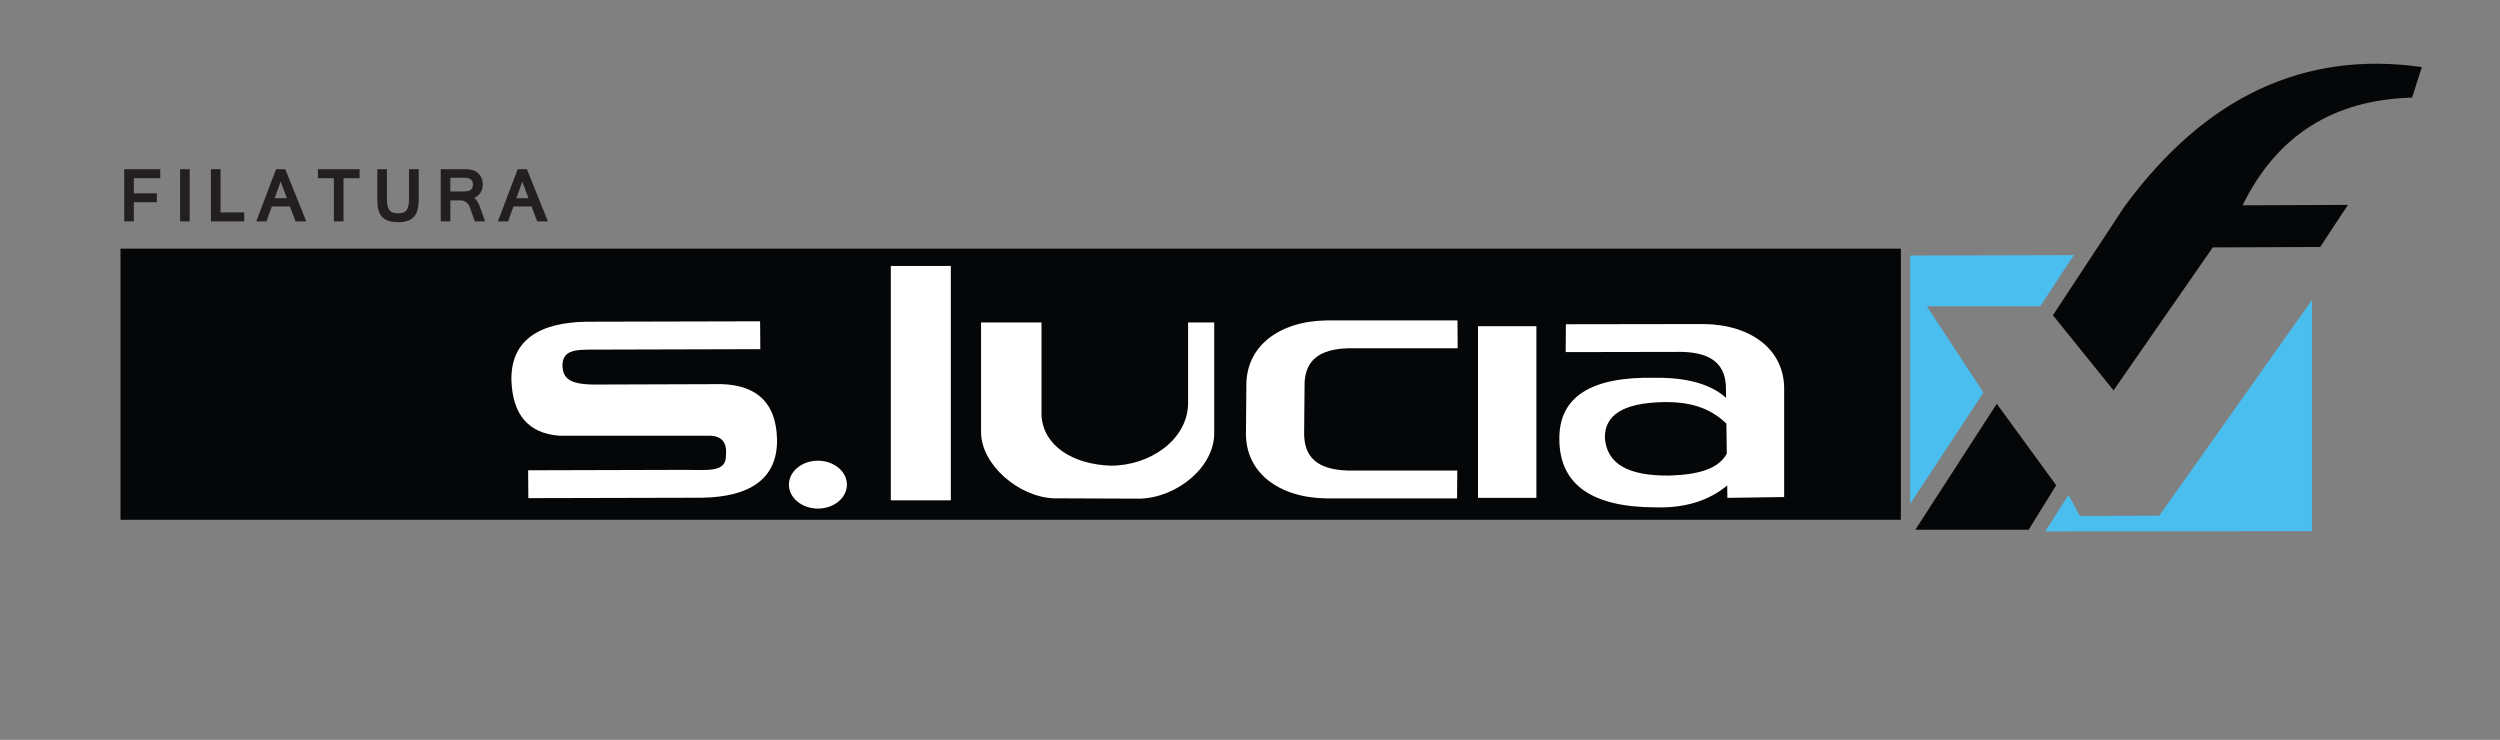
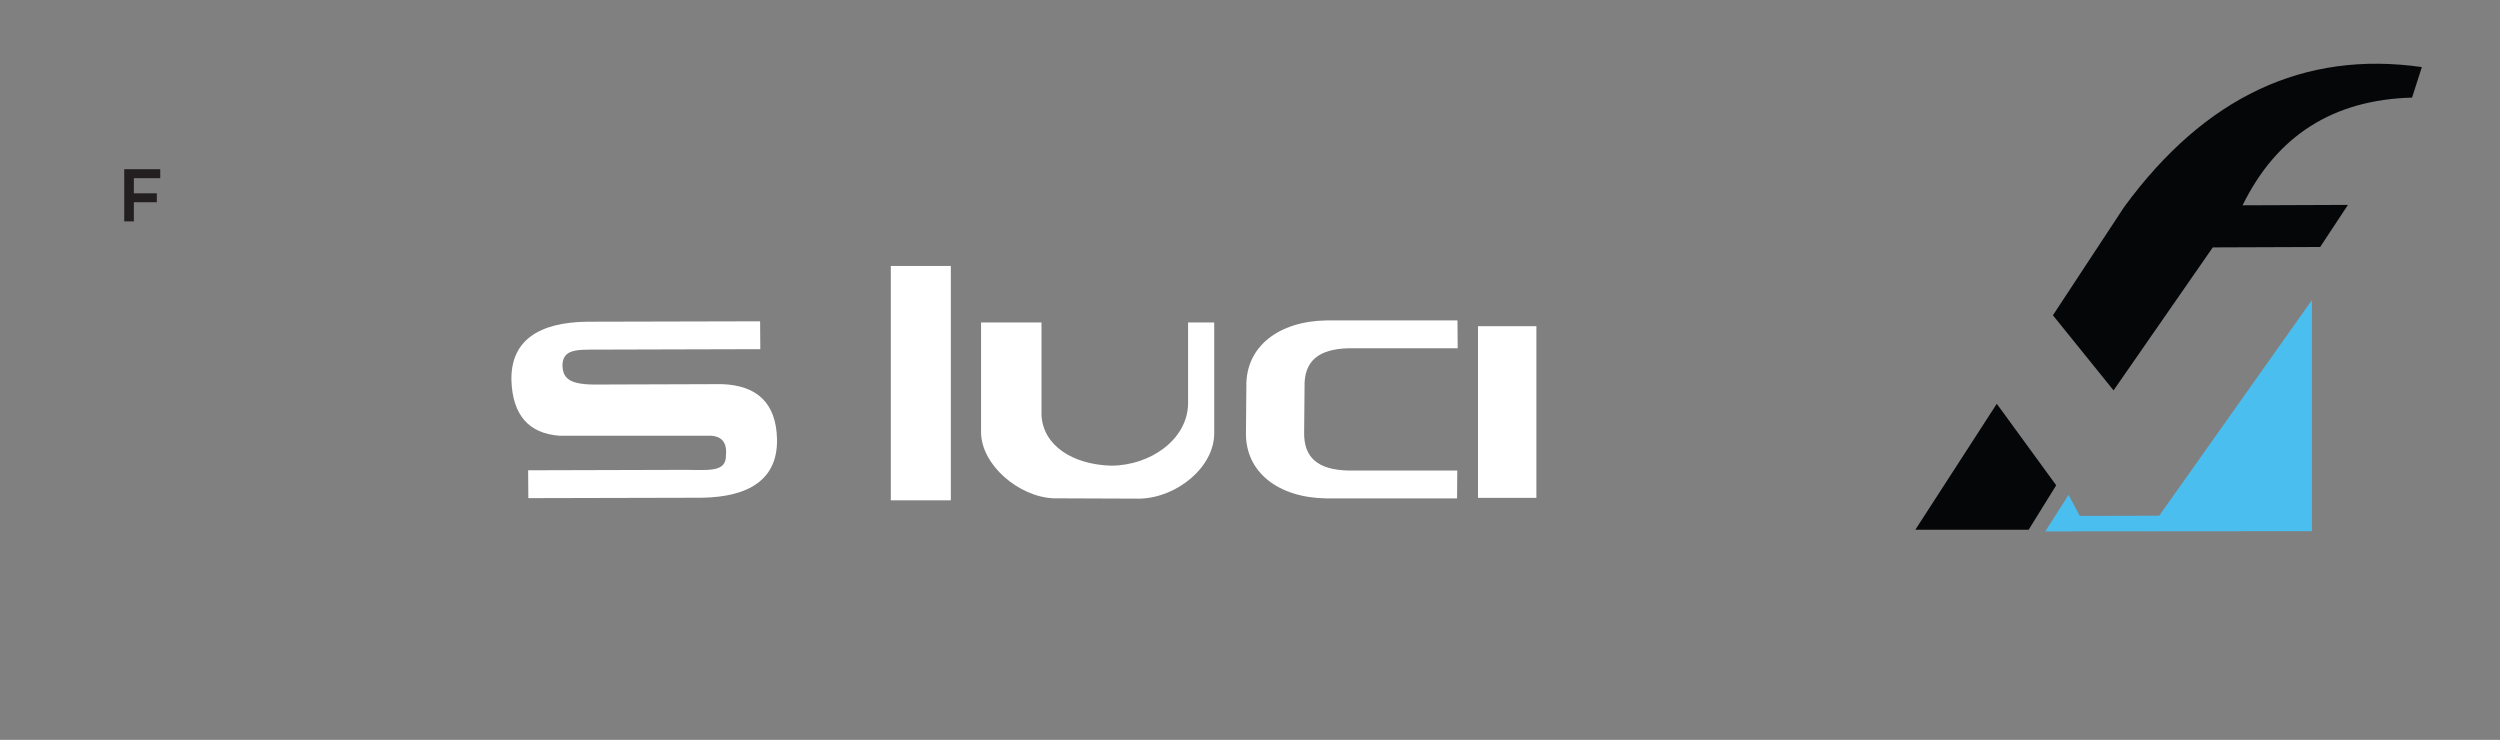
<svg xmlns="http://www.w3.org/2000/svg" width="517" height="153" viewBox="0 0 517 153" fill="none">
  <rect x="0" y="0" width="517" height="153" fill="#808080" stroke="none" />
-   <path fill-rule="evenodd" clip-rule="evenodd" d="M24.918 51.421H393.097V107.492H24.918V51.421Z" fill="#050608" />
  <mask id="mask0_559_1079" style="mask-type:luminance" maskUnits="userSpaceOnUse" x="0" y="0" width="517" height="153">
    <path d="M8.455 0.134H516.684V152.051L259.686 152.051L0.168 152.051L8.455 0.134Z" fill="white" />
  </mask>
  <g mask="url(#mask0_559_1079)">
-     <path fill-rule="evenodd" clip-rule="evenodd" d="M169.144 95.276C172.456 95.276 175.14 97.492 175.14 100.225C175.14 102.958 172.456 105.174 169.144 105.174C165.832 105.174 163.148 102.958 163.148 100.225C163.148 97.492 165.832 95.276 169.144 95.276Z" fill="white" />
    <path fill-rule="evenodd" clip-rule="evenodd" d="M184.219 54.998H196.632V103.467H184.219V54.998Z" fill="white" />
    <path fill-rule="evenodd" clip-rule="evenodd" d="M305.648 67.457H317.724V102.956H305.648V67.457Z" fill="white" />
    <path fill-rule="evenodd" clip-rule="evenodd" d="M202.883 89.389C202.906 96.087 210.618 102.738 217.871 103.051C232.847 103.108 235.732 103.12 235.732 103.12C243.435 102.908 251.19 96.558 251.101 89.474V66.69H245.696V83.501C245.569 90.916 237.885 96.291 229.736 96.301C221.717 96.039 215.729 92.1 215.381 85.89V66.69H202.883V89.389Z" fill="white" />
    <path fill-rule="evenodd" clip-rule="evenodd" d="M269.781 80.046C269.644 74.66 272.656 72.199 278.816 72.025H301.448L301.405 66.264H274.298C264.517 66.414 257.565 71.619 257.748 79.961L257.664 89.368C257.481 97.71 264.434 102.915 274.215 103.064H301.322L301.364 97.304H278.733C272.572 97.13 269.56 94.669 269.697 89.283L269.781 80.046Z" fill="white" />
-     <path fill-rule="evenodd" clip-rule="evenodd" d="M357.019 87.6C353.632 84.333 349.435 83.003 343.669 83.161C335.758 83.385 331.832 85.781 331.888 90.542C332.285 95.95 336.69 98.425 345.231 98.35C351.456 98.14 355.35 96.933 357.102 93.83L357.019 87.6ZM357.189 100.398C353.31 103.593 348.366 105.1 342.359 104.921C329.11 104.893 322.481 100.171 322.473 90.755C322.418 82.047 329.033 77.838 342.317 78.126C348.885 78.056 353.762 79.435 356.948 82.265L356.929 80.793C357.066 75.407 354.054 72.947 347.893 72.771L323.784 72.814L323.826 67.054L352.411 67.011C362.193 67.161 369.145 72.366 368.962 80.707L368.961 102.788L357.223 102.958L357.189 100.398Z" fill="white" />
    <path fill-rule="evenodd" clip-rule="evenodd" d="M116.317 75.365C116.529 71.738 120.149 72.375 125.818 72.293L157.232 72.207L157.189 66.447L121.3 66.532C111.518 66.681 105.579 70.351 105.762 78.692C106.017 85.813 109.312 89.617 115.644 90.104H146.382C149.125 90.019 150.375 91.351 150.132 94.097C150.206 97.926 146.259 97.108 140.632 97.169L109.218 97.255L109.261 103.015L145.15 102.929C154.931 102.78 160.871 99.111 160.688 90.769C160.499 83.463 156.687 79.686 149.254 79.437L123.751 79.522C117.96 79.609 116.306 78.436 116.317 75.365Z" fill="white" />
    <path fill-rule="evenodd" clip-rule="evenodd" d="M478.104 62.061L446.521 106.648L430.097 106.69L427.775 102.338L422.961 109.891L478.104 109.848L478.104 62.061Z" fill="#4BBEF0" />
-     <path fill-rule="evenodd" clip-rule="evenodd" d="M421.91 63.343L398.474 63.342L410.173 81.179L395.012 104.217V52.846L428.875 52.76L421.91 63.343Z" fill="#4BBEF0" />
    <path fill-rule="evenodd" clip-rule="evenodd" d="M396.094 109.545L412.934 83.502L425.221 100.356L419.527 109.545H396.094Z" fill="#050608" />
    <path fill-rule="evenodd" clip-rule="evenodd" d="M498.812 20.186C500.163 15.976 500.839 13.872 500.839 13.872C476.471 10.392 455.951 20.035 439.278 42.8L424.543 65.199L437.083 80.73L457.603 51.162L479.812 51.077L485.553 42.373L463.767 42.458C470.828 28.046 482.51 20.622 498.812 20.186Z" fill="#050608" />
    <path fill-rule="evenodd" clip-rule="evenodd" d="M33.14 36.846H27.682V39.976H32.43V41.822H27.682V45.783H25.691V34.992H33.14V36.846Z" fill="#231F20" />
-     <path fill-rule="evenodd" clip-rule="evenodd" d="M113.312 45.783H111.089L109.922 42.696H106.185L105.073 45.783H102.962L107.064 34.992H108.963L113.312 45.783ZM109.302 40.983L108.008 37.564L106.783 40.983H109.302ZM93.136 39.59H95.789C96.145 39.59 96.452 39.566 96.707 39.515C96.964 39.466 97.173 39.384 97.334 39.27C97.495 39.158 97.615 39.008 97.689 38.823C97.764 38.639 97.802 38.413 97.802 38.146C97.802 37.668 97.653 37.316 97.357 37.091C97.062 36.867 96.609 36.753 95.994 36.753H93.136V39.59ZM100.328 45.783H98.181L97.16 42.847C97.086 42.643 96.988 42.456 96.865 42.286C96.743 42.114 96.601 41.968 96.44 41.845C96.279 41.721 96.1 41.624 95.903 41.553C95.706 41.48 95.497 41.447 95.276 41.447H93.136V45.783H91.145V34.992H95.929C96.217 34.992 96.489 34.997 96.746 35.008C97.005 35.021 97.252 35.053 97.488 35.101C97.725 35.152 97.953 35.225 98.172 35.322C98.388 35.419 98.597 35.553 98.794 35.722C98.967 35.875 99.12 36.045 99.25 36.232C99.382 36.419 99.49 36.617 99.579 36.827C99.665 37.035 99.73 37.251 99.776 37.476C99.819 37.7 99.841 37.925 99.841 38.146C99.841 38.807 99.685 39.372 99.37 39.843C99.056 40.316 98.623 40.675 98.068 40.927C98.525 41.279 98.895 41.832 99.18 42.592L100.328 45.783ZM82.306 45.953C81.634 45.953 81.062 45.885 80.589 45.752C80.116 45.616 79.72 45.431 79.403 45.201C79.086 44.968 78.836 44.696 78.654 44.383C78.471 44.07 78.332 43.737 78.238 43.383C78.144 43.031 78.087 42.665 78.063 42.288C78.039 41.913 78.026 41.541 78.026 41.177V34.992H80.017V41.156C80.017 41.767 80.068 42.264 80.169 42.651C80.269 43.038 80.418 43.339 80.613 43.555C80.808 43.769 81.048 43.917 81.331 43.995C81.615 44.072 81.939 44.111 82.306 44.111C82.676 44.111 83.005 44.072 83.291 43.992C83.576 43.912 83.814 43.762 84.004 43.548C84.193 43.332 84.338 43.031 84.436 42.648C84.535 42.264 84.585 41.767 84.585 41.156V34.992H86.59V41.177C86.59 41.925 86.525 42.594 86.395 43.189C86.268 43.781 86.04 44.281 85.718 44.691C85.394 45.101 84.957 45.414 84.405 45.63C83.855 45.846 83.154 45.953 82.306 45.953ZM74.365 36.846H71.043V45.783H69.045V36.846H65.739V34.992H74.365V36.846ZM63.342 45.783H61.119L59.952 42.696H56.215L55.103 45.783H52.992L57.094 34.992H58.993L63.342 45.783ZM59.332 40.983L58.038 37.564L56.813 40.983H59.332ZM50.504 45.783H43.617V34.992H45.608V43.927H50.504V45.783ZM39.23 45.783H37.246V34.992H39.23V45.783Z" fill="#231F20" />
  </g>
</svg>